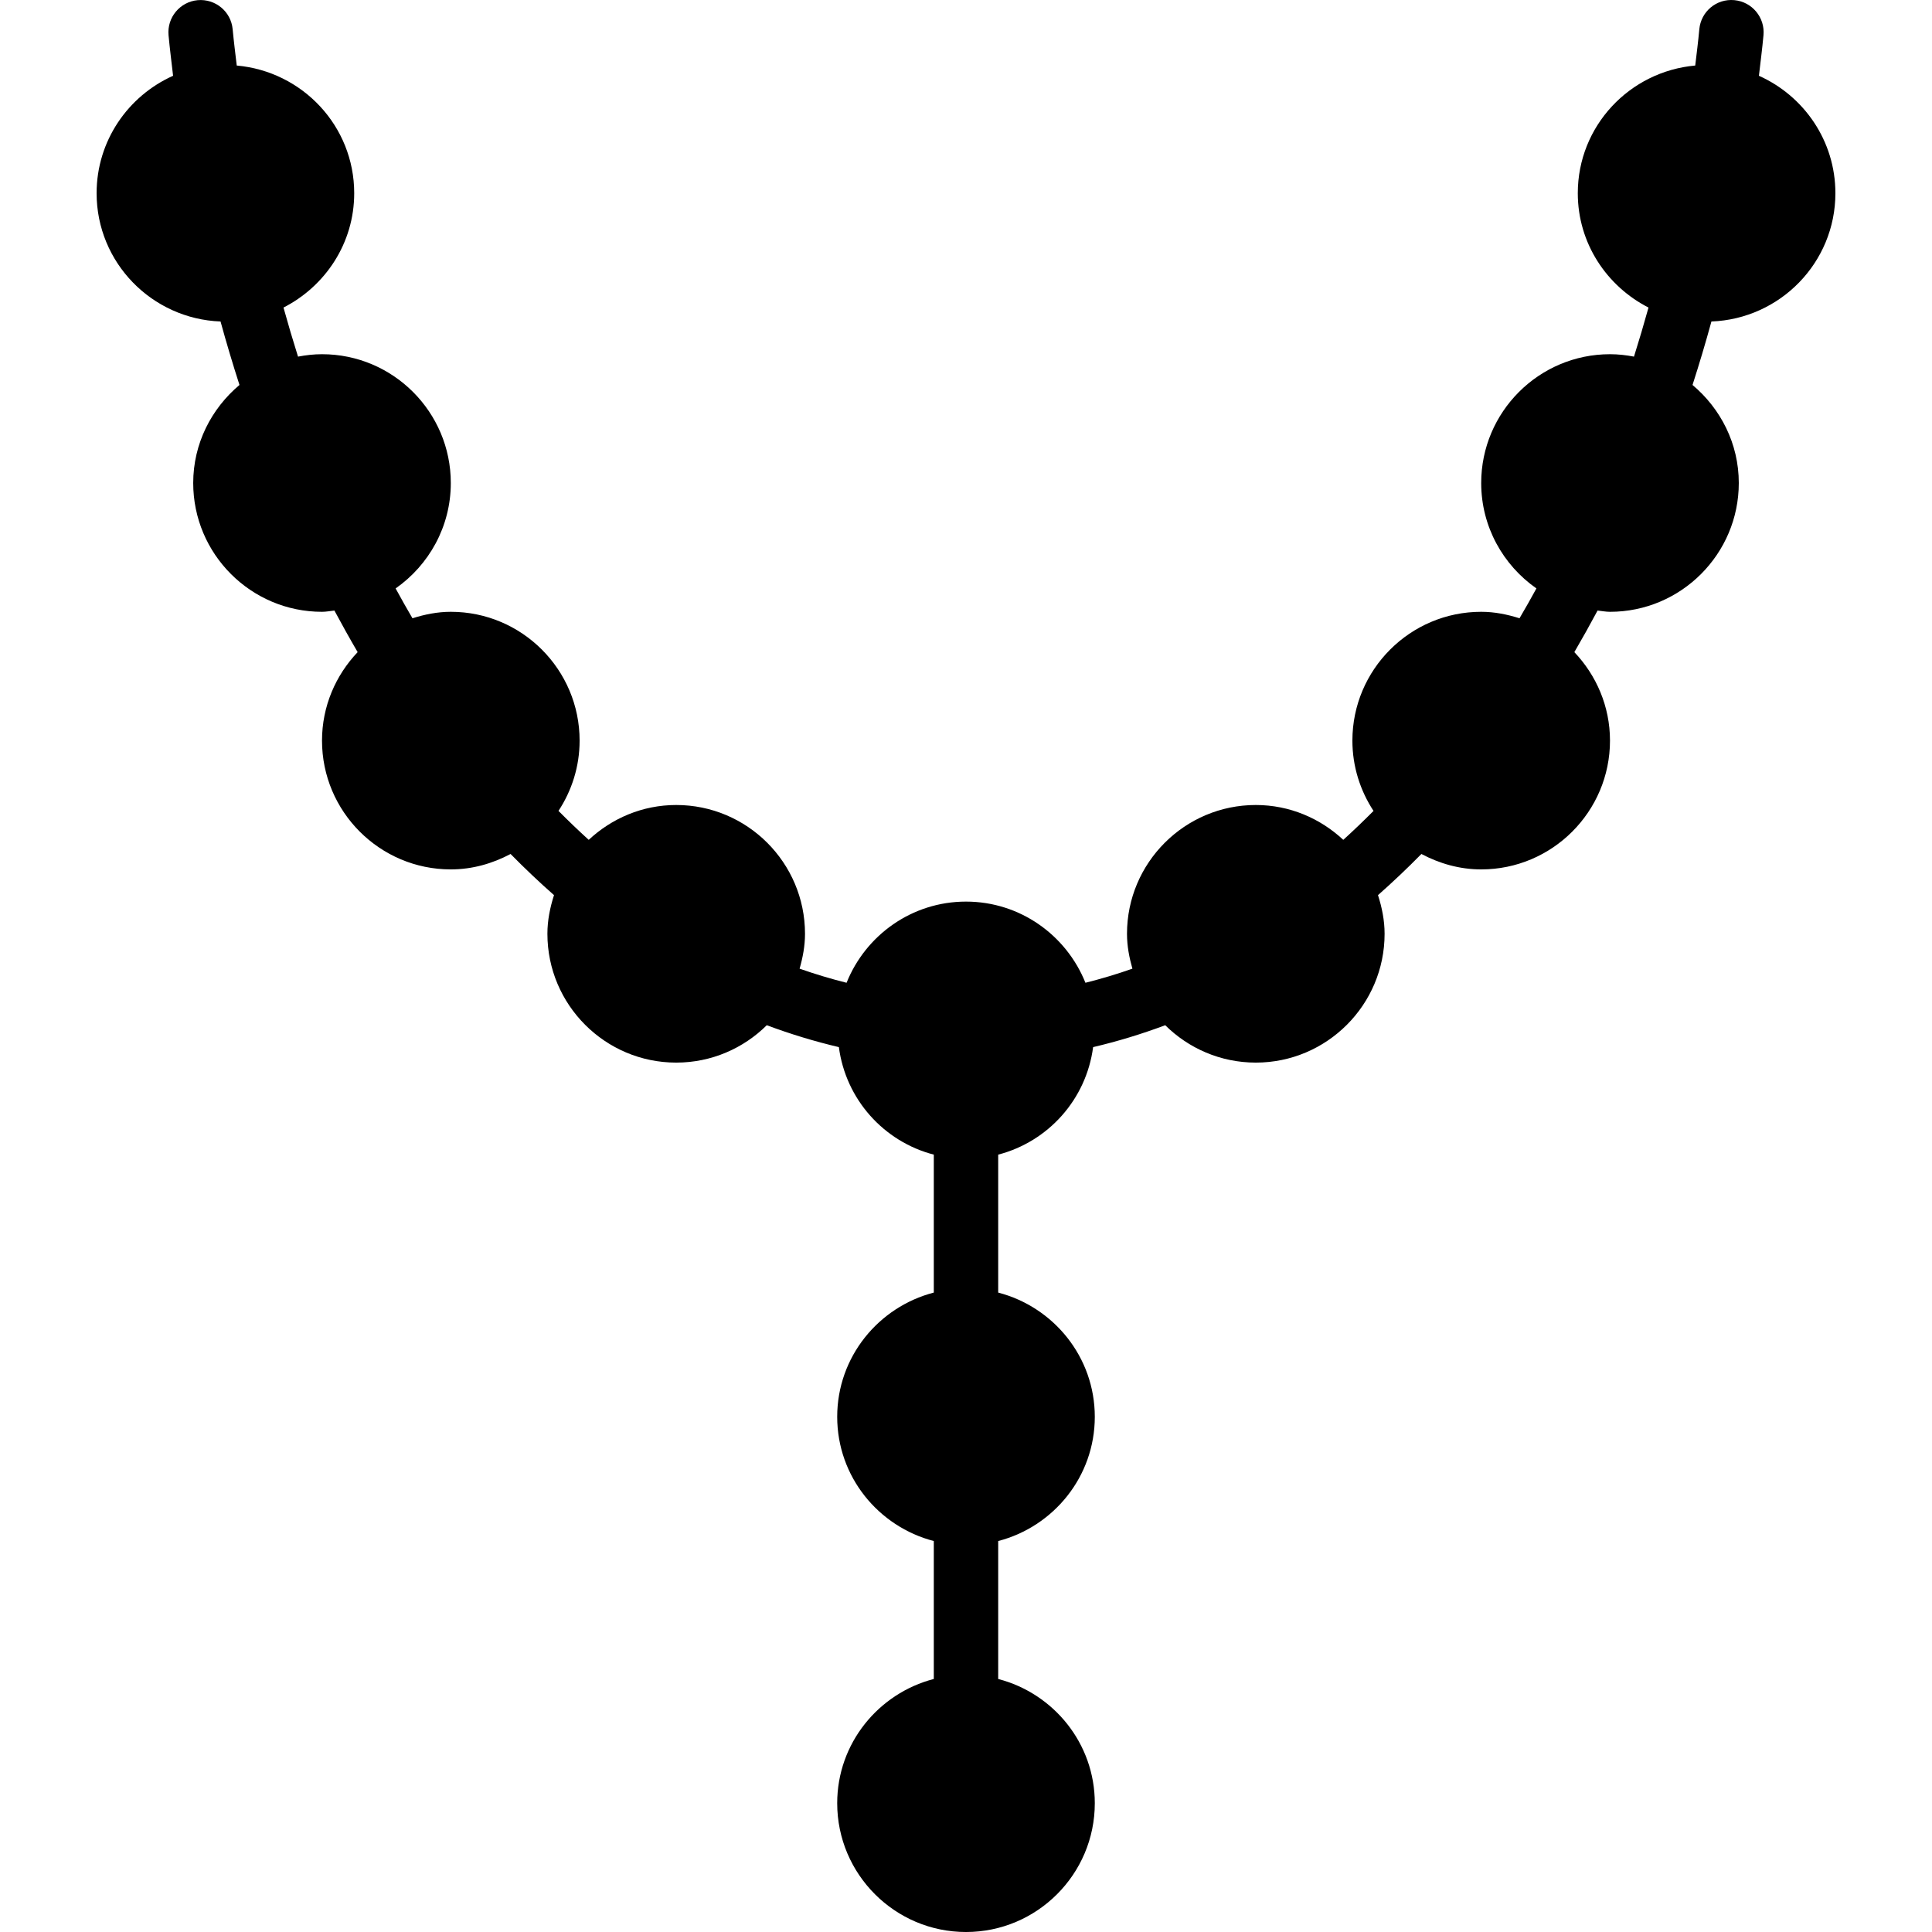
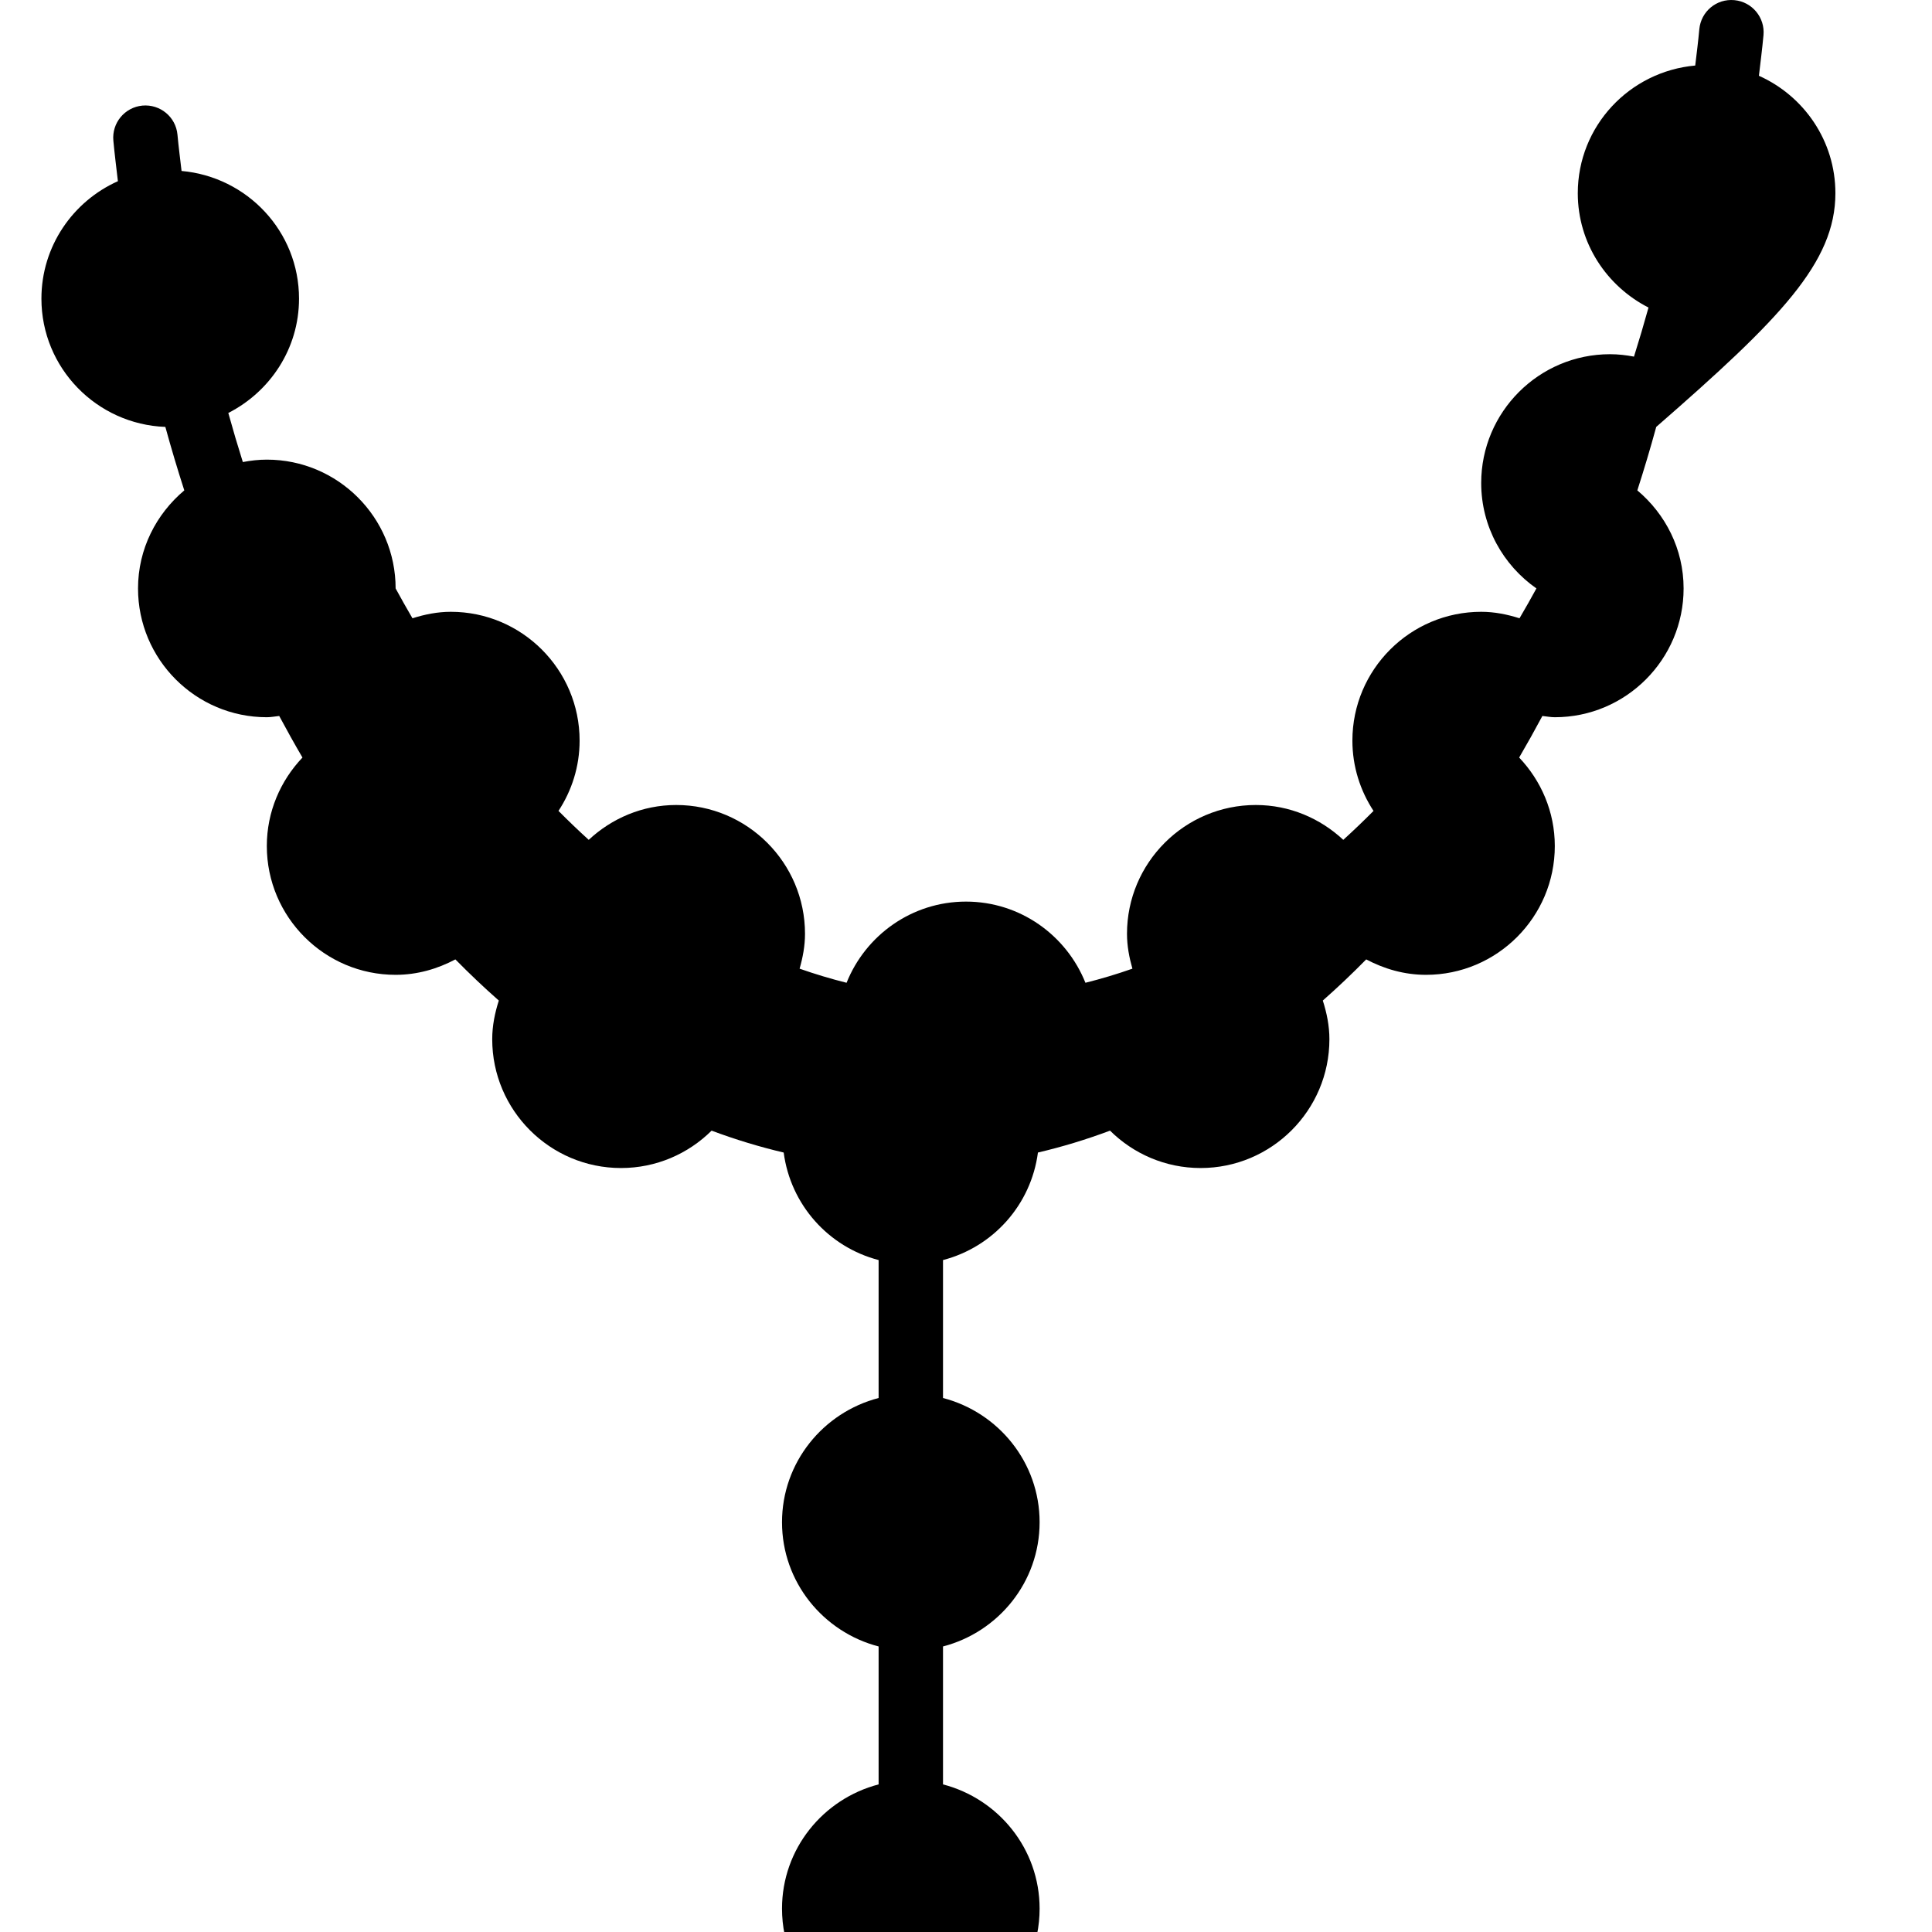
<svg xmlns="http://www.w3.org/2000/svg" fill="#000000" height="800px" width="800px" version="1.1" id="Layer_1" viewBox="0 0 512.003 512.003" xml:space="preserve">
  <g>
    <g>
-       <path d="M486.401,51.203c0-13.884-8.354-25.796-20.267-31.121c0.418-3.584,0.879-7.142,1.212-10.761    c0.427-4.693-3.029-8.849-7.723-9.284c-4.753-0.435-8.849,3.029-9.284,7.714c-0.29,3.234-0.708,6.417-1.084,9.617    c-17.391,1.553-31.121,16.034-31.121,33.835c0,13.261,7.671,24.653,18.739,30.302c-1.212,4.378-2.5,8.713-3.849,13.005    c-2.065-0.393-4.181-0.64-6.357-0.64c-18.825,0-34.133,15.309-34.133,34.133c0,11.563,5.811,21.769,14.635,27.938    c-1.468,2.688-2.953,5.308-4.48,7.91c-3.226-1.016-6.596-1.715-10.155-1.715c-18.825,0-34.133,15.309-34.133,34.133    c0,6.886,2.082,13.269,5.598,18.637c-2.637,2.645-5.299,5.205-8.013,7.663c-6.101-5.683-14.208-9.233-23.185-9.233    c-18.825,0-34.133,15.309-34.133,34.133c0,3.226,0.589,6.281,1.434,9.242c-4.122,1.451-8.269,2.688-12.45,3.738    c-5.035-12.578-17.297-21.513-31.65-21.513c-14.353,0-26.615,8.934-31.65,21.513c-4.181-1.05-8.32-2.287-12.45-3.738    c0.845-2.961,1.434-6.016,1.434-9.242c0-18.825-15.309-34.133-34.133-34.133c-8.977,0-17.084,3.55-23.185,9.233    c-2.714-2.458-5.376-5.018-8.013-7.671c3.516-5.359,5.598-11.742,5.598-18.628c0-18.825-15.309-34.133-34.133-34.133    c-3.558,0-6.938,0.7-10.163,1.715c-1.519-2.603-3.012-5.231-4.463-7.91c8.815-6.17,14.626-16.375,14.626-27.938    c0-18.825-15.309-34.133-34.133-34.133c-2.176,0-4.292,0.247-6.357,0.64c-1.357-4.301-2.637-8.636-3.849-13.005    c11.068-5.649,18.739-17.041,18.739-30.302c0-17.801-13.73-32.282-31.13-33.835c-0.367-3.2-0.785-6.374-1.084-9.617    c-0.427-4.693-4.582-8.124-9.284-7.706c-4.693,0.444-8.141,4.591-7.706,9.293c0.333,3.618,0.794,7.168,1.203,10.743    c-11.912,5.325-20.267,17.237-20.267,31.121c0,18.381,14.635,33.306,32.845,33.997c1.553,5.666,3.234,11.281,5.018,16.819    c-7.433,6.263-12.262,15.522-12.262,25.984c0,18.825,15.309,34.133,34.133,34.133c1.126,0,2.185-0.222,3.285-0.333    c1.997,3.729,4.045,7.398,6.161,11.017c-5.82,6.127-9.446,14.353-9.446,23.45c0,18.825,15.309,34.133,34.133,34.133    c5.743,0,11.085-1.57,15.838-4.087c3.763,3.823,7.595,7.458,11.511,10.906c-1.041,3.26-1.749,6.656-1.749,10.249    c0,18.825,15.309,34.133,34.133,34.133c9.353,0,17.835-3.789,24.004-9.907c6.306,2.355,12.672,4.292,19.106,5.803    c1.826,13.85,11.878,25.037,25.156,28.493v36.557c-14.677,3.814-25.6,17.067-25.6,32.922c0,15.855,10.923,29.107,25.6,32.922    v36.557c-14.677,3.814-25.6,17.067-25.6,32.922c0,18.825,15.309,34.133,34.133,34.133s34.133-15.309,34.133-34.133    c0-15.855-10.923-29.107-25.6-32.922v-36.557c14.677-3.814,25.6-17.067,25.6-32.922c0-15.855-10.923-29.107-25.6-32.922v-36.557    c13.278-3.456,23.33-14.635,25.156-28.493c6.443-1.51,12.817-3.447,19.106-5.803c6.178,6.118,14.652,9.907,24.004,9.907    c18.825,0,34.133-15.309,34.133-34.133c0-3.601-0.708-6.997-1.749-10.249c3.908-3.447,7.74-7.083,11.503-10.906    c4.762,2.517,10.095,4.087,15.846,4.087c18.825,0,34.133-15.309,34.133-34.133c0-9.097-3.635-17.323-9.446-23.45    c2.108-3.61,4.156-7.279,6.153-11.017c1.101,0.111,2.167,0.333,3.294,0.333c18.825,0,34.133-15.309,34.133-34.133    c0-10.47-4.83-19.729-12.262-25.984c1.775-5.521,3.456-11.136,5.009-16.819C471.767,84.508,486.401,69.584,486.401,51.203z" />
+       <path d="M486.401,51.203c0-13.884-8.354-25.796-20.267-31.121c0.418-3.584,0.879-7.142,1.212-10.761    c0.427-4.693-3.029-8.849-7.723-9.284c-4.753-0.435-8.849,3.029-9.284,7.714c-0.29,3.234-0.708,6.417-1.084,9.617    c-17.391,1.553-31.121,16.034-31.121,33.835c0,13.261,7.671,24.653,18.739,30.302c-1.212,4.378-2.5,8.713-3.849,13.005    c-2.065-0.393-4.181-0.64-6.357-0.64c-18.825,0-34.133,15.309-34.133,34.133c0,11.563,5.811,21.769,14.635,27.938    c-1.468,2.688-2.953,5.308-4.48,7.91c-3.226-1.016-6.596-1.715-10.155-1.715c-18.825,0-34.133,15.309-34.133,34.133    c0,6.886,2.082,13.269,5.598,18.637c-2.637,2.645-5.299,5.205-8.013,7.663c-6.101-5.683-14.208-9.233-23.185-9.233    c-18.825,0-34.133,15.309-34.133,34.133c0,3.226,0.589,6.281,1.434,9.242c-4.122,1.451-8.269,2.688-12.45,3.738    c-5.035-12.578-17.297-21.513-31.65-21.513c-14.353,0-26.615,8.934-31.65,21.513c-4.181-1.05-8.32-2.287-12.45-3.738    c0.845-2.961,1.434-6.016,1.434-9.242c0-18.825-15.309-34.133-34.133-34.133c-8.977,0-17.084,3.55-23.185,9.233    c-2.714-2.458-5.376-5.018-8.013-7.671c3.516-5.359,5.598-11.742,5.598-18.628c0-18.825-15.309-34.133-34.133-34.133    c-3.558,0-6.938,0.7-10.163,1.715c-1.519-2.603-3.012-5.231-4.463-7.91c0-18.825-15.309-34.133-34.133-34.133c-2.176,0-4.292,0.247-6.357,0.64c-1.357-4.301-2.637-8.636-3.849-13.005    c11.068-5.649,18.739-17.041,18.739-30.302c0-17.801-13.73-32.282-31.13-33.835c-0.367-3.2-0.785-6.374-1.084-9.617    c-0.427-4.693-4.582-8.124-9.284-7.706c-4.693,0.444-8.141,4.591-7.706,9.293c0.333,3.618,0.794,7.168,1.203,10.743    c-11.912,5.325-20.267,17.237-20.267,31.121c0,18.381,14.635,33.306,32.845,33.997c1.553,5.666,3.234,11.281,5.018,16.819    c-7.433,6.263-12.262,15.522-12.262,25.984c0,18.825,15.309,34.133,34.133,34.133c1.126,0,2.185-0.222,3.285-0.333    c1.997,3.729,4.045,7.398,6.161,11.017c-5.82,6.127-9.446,14.353-9.446,23.45c0,18.825,15.309,34.133,34.133,34.133    c5.743,0,11.085-1.57,15.838-4.087c3.763,3.823,7.595,7.458,11.511,10.906c-1.041,3.26-1.749,6.656-1.749,10.249    c0,18.825,15.309,34.133,34.133,34.133c9.353,0,17.835-3.789,24.004-9.907c6.306,2.355,12.672,4.292,19.106,5.803    c1.826,13.85,11.878,25.037,25.156,28.493v36.557c-14.677,3.814-25.6,17.067-25.6,32.922c0,15.855,10.923,29.107,25.6,32.922    v36.557c-14.677,3.814-25.6,17.067-25.6,32.922c0,18.825,15.309,34.133,34.133,34.133s34.133-15.309,34.133-34.133    c0-15.855-10.923-29.107-25.6-32.922v-36.557c14.677-3.814,25.6-17.067,25.6-32.922c0-15.855-10.923-29.107-25.6-32.922v-36.557    c13.278-3.456,23.33-14.635,25.156-28.493c6.443-1.51,12.817-3.447,19.106-5.803c6.178,6.118,14.652,9.907,24.004,9.907    c18.825,0,34.133-15.309,34.133-34.133c0-3.601-0.708-6.997-1.749-10.249c3.908-3.447,7.74-7.083,11.503-10.906    c4.762,2.517,10.095,4.087,15.846,4.087c18.825,0,34.133-15.309,34.133-34.133c0-9.097-3.635-17.323-9.446-23.45    c2.108-3.61,4.156-7.279,6.153-11.017c1.101,0.111,2.167,0.333,3.294,0.333c18.825,0,34.133-15.309,34.133-34.133    c0-10.47-4.83-19.729-12.262-25.984c1.775-5.521,3.456-11.136,5.009-16.819C471.767,84.508,486.401,69.584,486.401,51.203z" />
    </g>
  </g>
</svg>